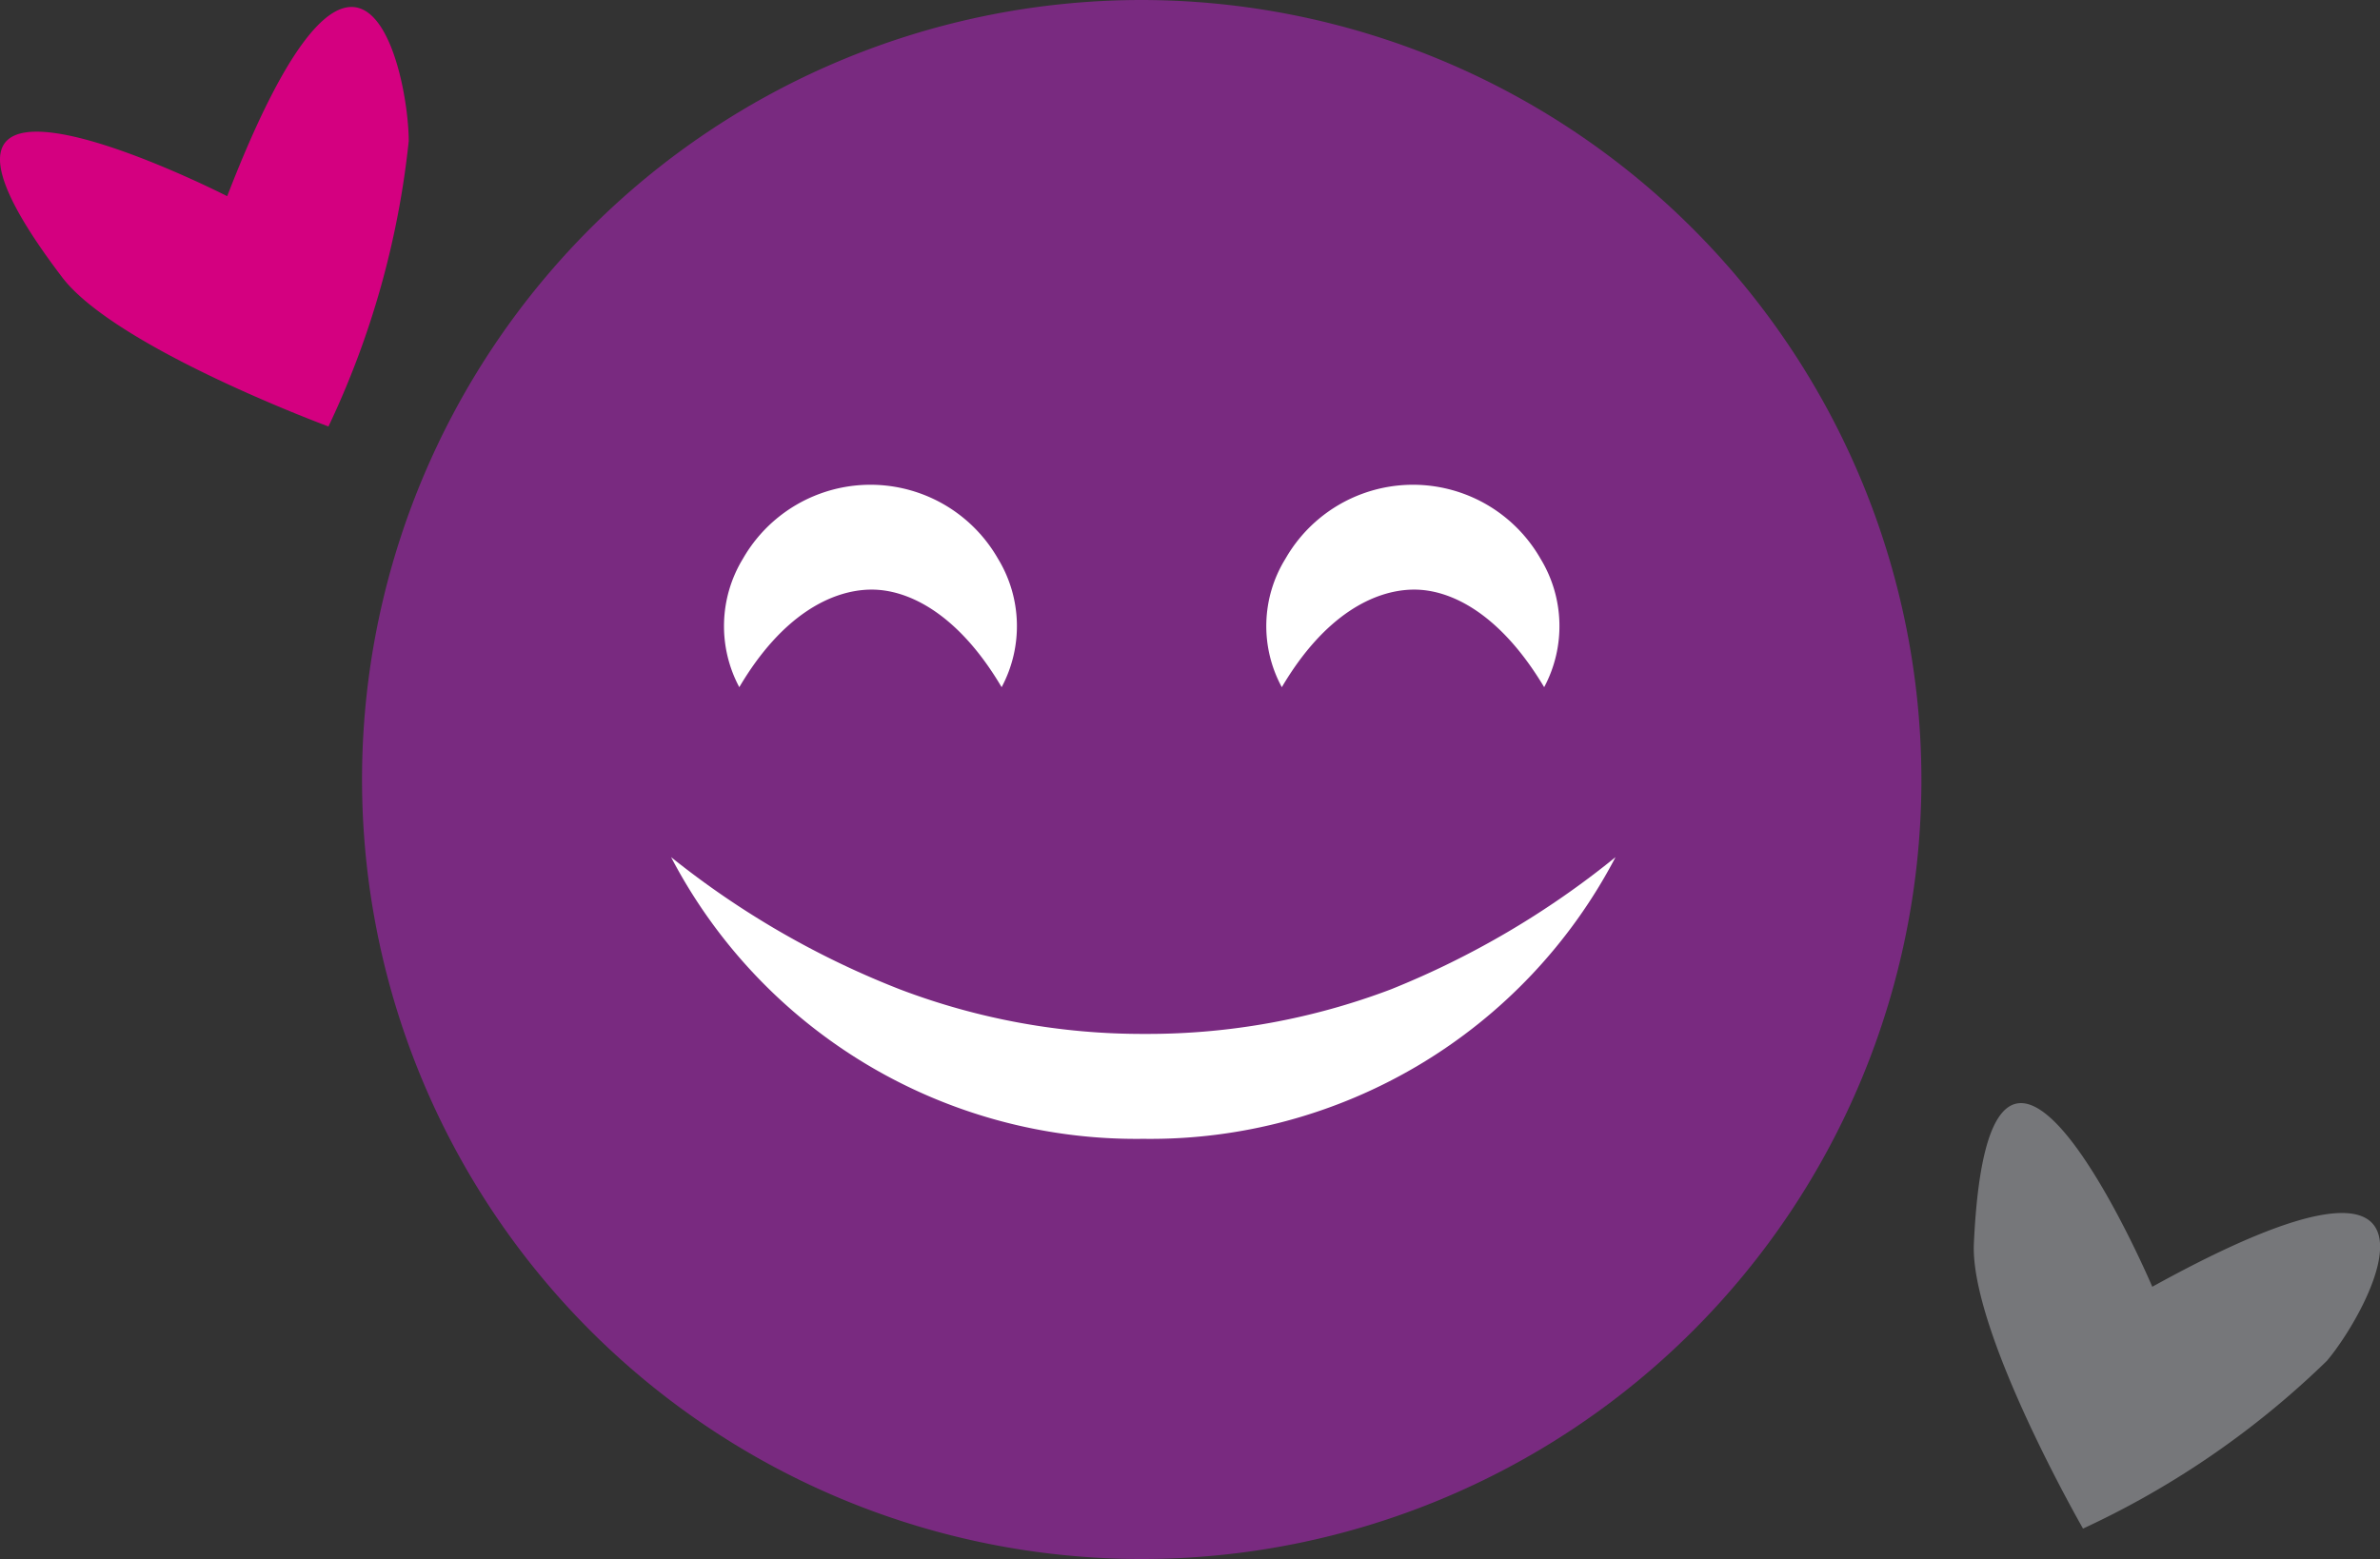
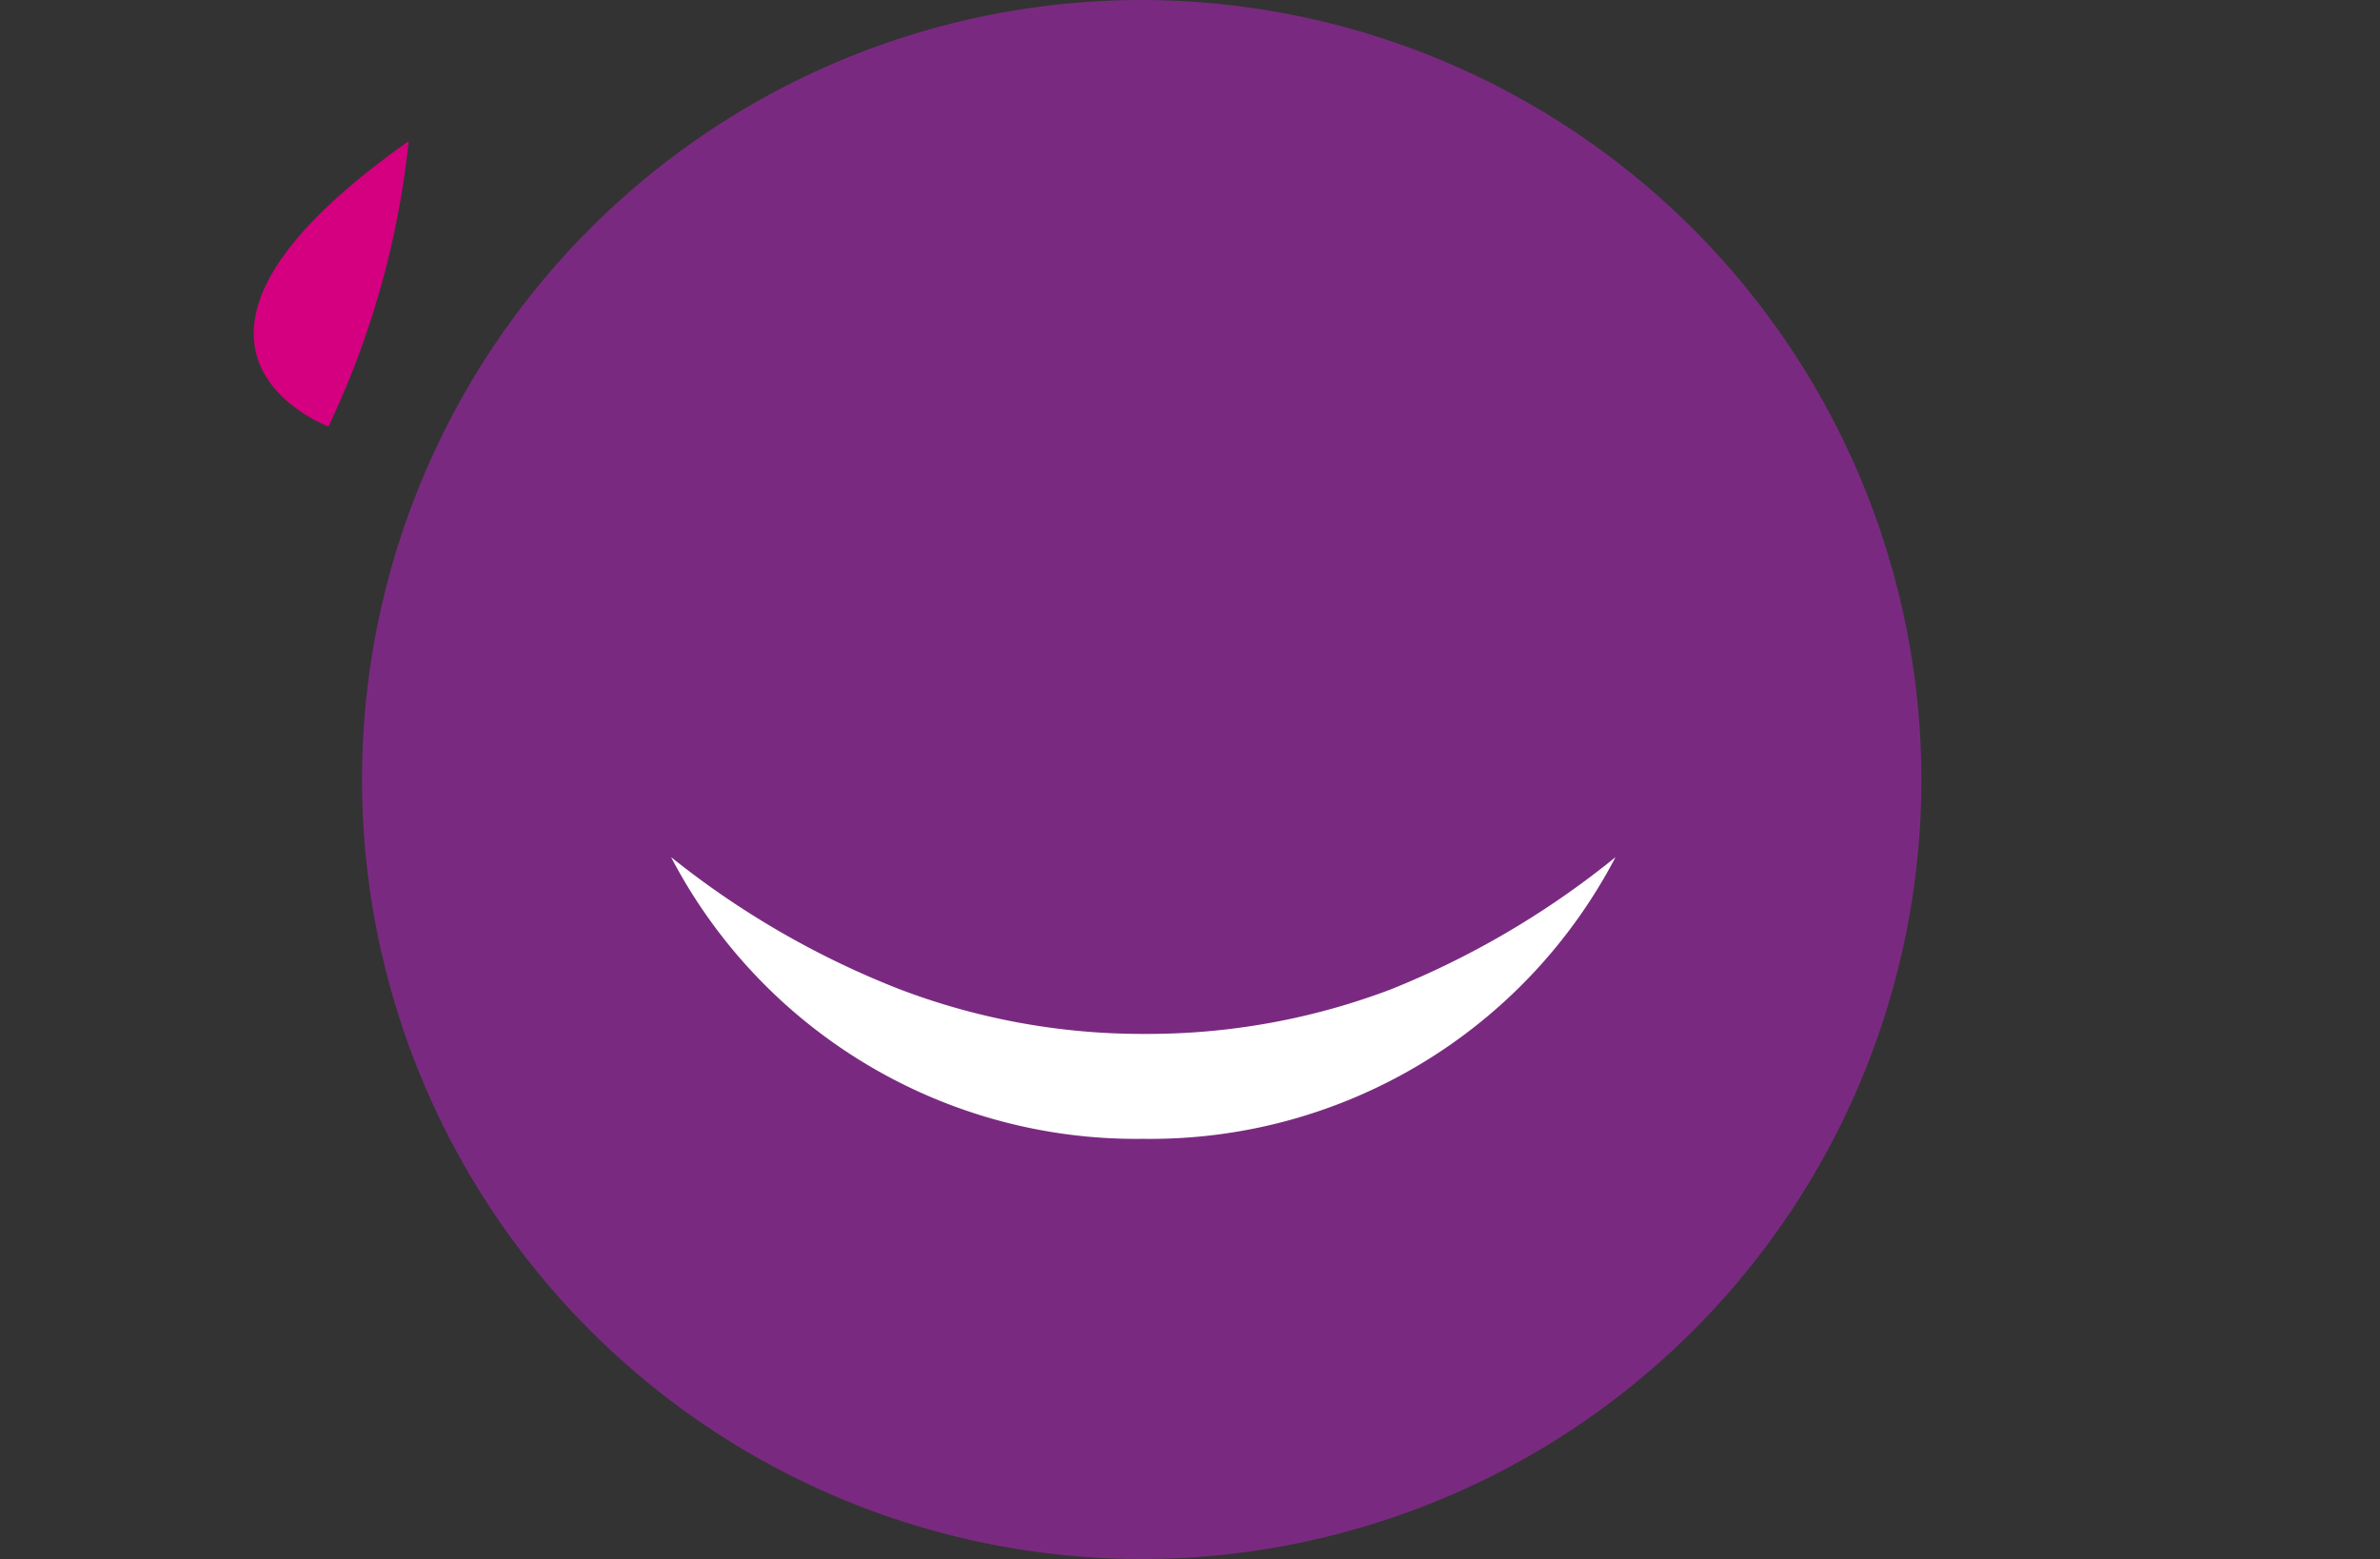
<svg xmlns="http://www.w3.org/2000/svg" width="45.36" height="29.72" viewBox="0 0 45.36 29.72">
  <rect x="0" y="0" width="45.36" height="29.72" fill="#333333" stroke="none" />
  <defs>
    <style>.cls-1{fill:#d40080;}.cls-2{fill:#76777a;}.cls-3{fill:#792a80;}.cls-4{fill:#fff;}</style>
  </defs>
  <g id="Layer_2" data-name="Layer 2">
    <g id="page-design">
-       <path class="cls-1" d="M6.26,8.13A16.75,16.75,0,0,0,7.79,2.69c0-1.26-.89-5.6-3.46,1.05,0,0-7.06-3.61-3.15,1.54C2.2,6.63,6.26,8.13,6.26,8.13Z" />
-       <path class="cls-2" d="M39.7,29.14a16.74,16.74,0,0,0,4.65-3.2c.84-1,2.91-4.86-3.33-1.41,0,0-3.1-7.29-3.4-.83C37.54,25.38,39.7,29.14,39.7,29.14Z" />
+       <path class="cls-1" d="M6.26,8.13A16.75,16.75,0,0,0,7.79,2.69C2.2,6.63,6.26,8.13,6.26,8.13Z" />
      <path class="cls-3" d="M21.76,0A14.86,14.86,0,1,0,36.62,14.86,14.88,14.88,0,0,0,21.76,0Z" />
-       <path class="cls-4" d="M24.43,13.1a2.44,2.44,0,0,1,.07-2.45,2.8,2.8,0,0,1,4.86,0,2.47,2.47,0,0,1,.07,2.45c-.83-1.39-1.77-1.87-2.5-1.86S25.25,11.71,24.43,13.1Z" />
-       <path class="cls-4" d="M14.09,13.1a2.47,2.47,0,0,1,.07-2.45,2.8,2.8,0,0,1,4.86,0,2.47,2.47,0,0,1,.07,2.45c-.82-1.39-1.77-1.87-2.5-1.86S14.91,11.71,14.09,13.1Z" />
      <path class="cls-4" d="M30.79,16.34a10,10,0,0,1-9,5.37,10,10,0,0,1-9-5.37,16.65,16.65,0,0,0,4.36,2.52,13,13,0,0,0,4.68.85,13.08,13.08,0,0,0,4.68-.85A16.6,16.6,0,0,0,30.79,16.34Z" />
    </g>
  </g>
</svg>